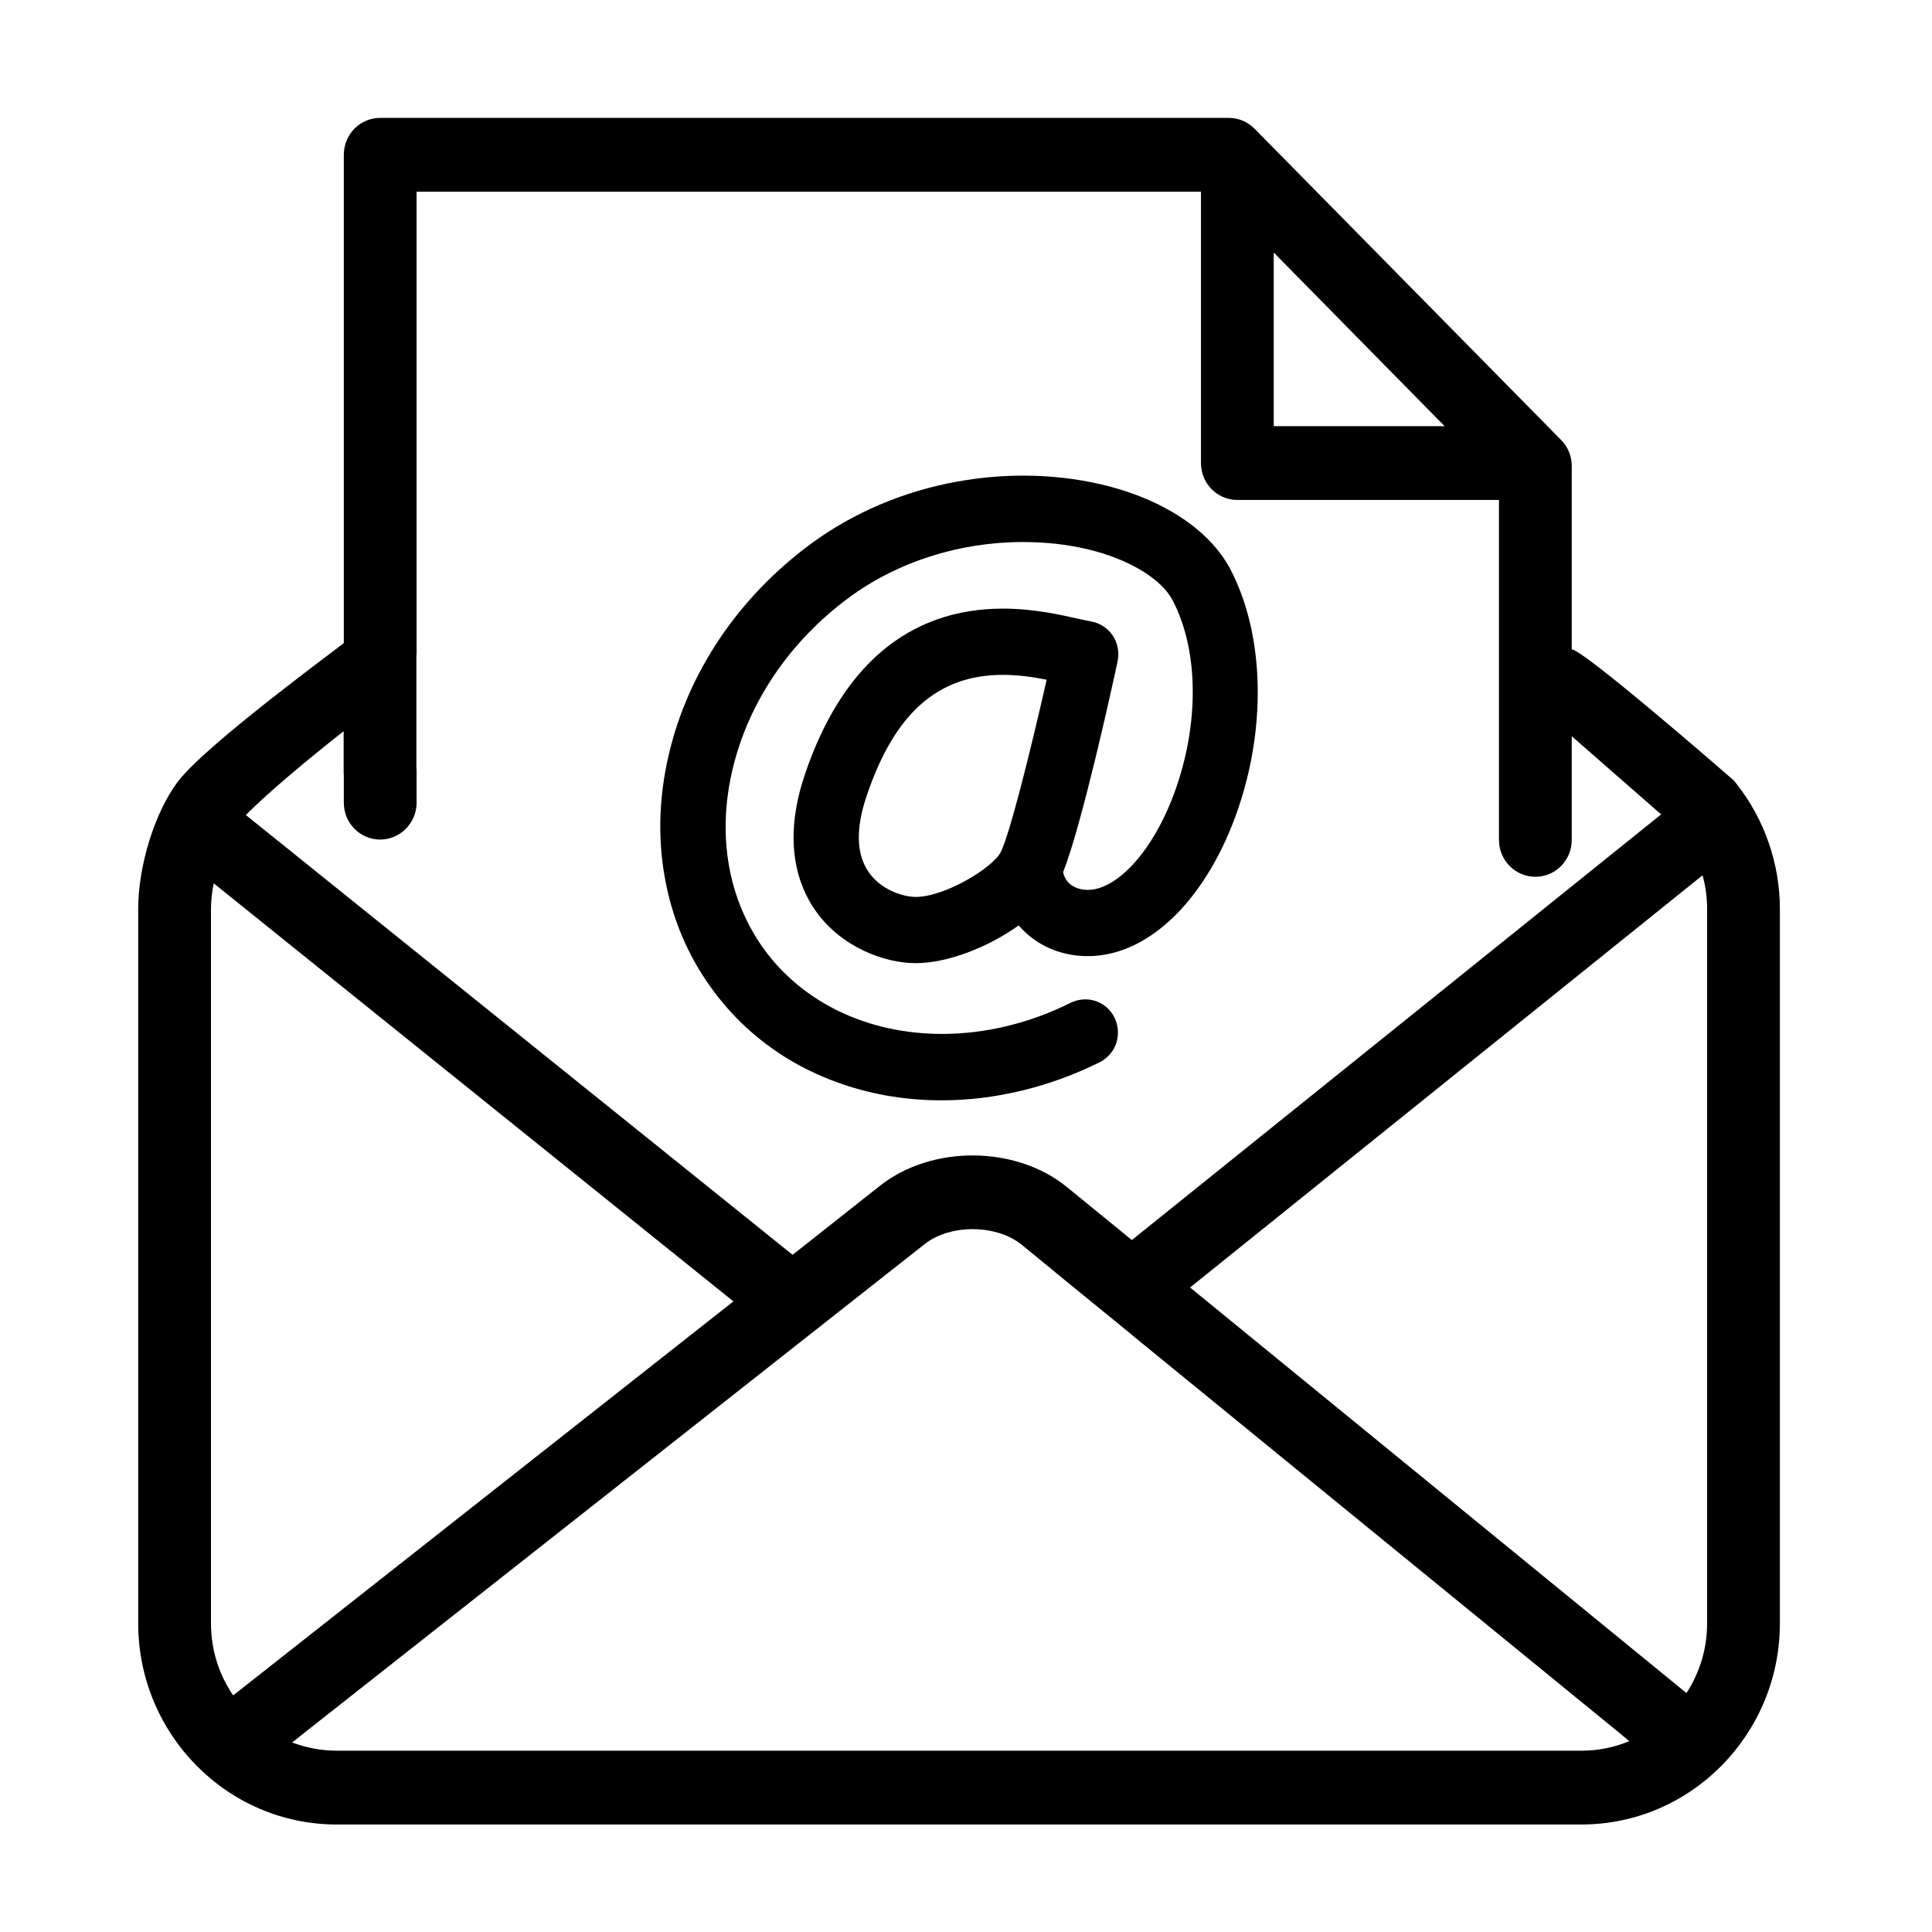
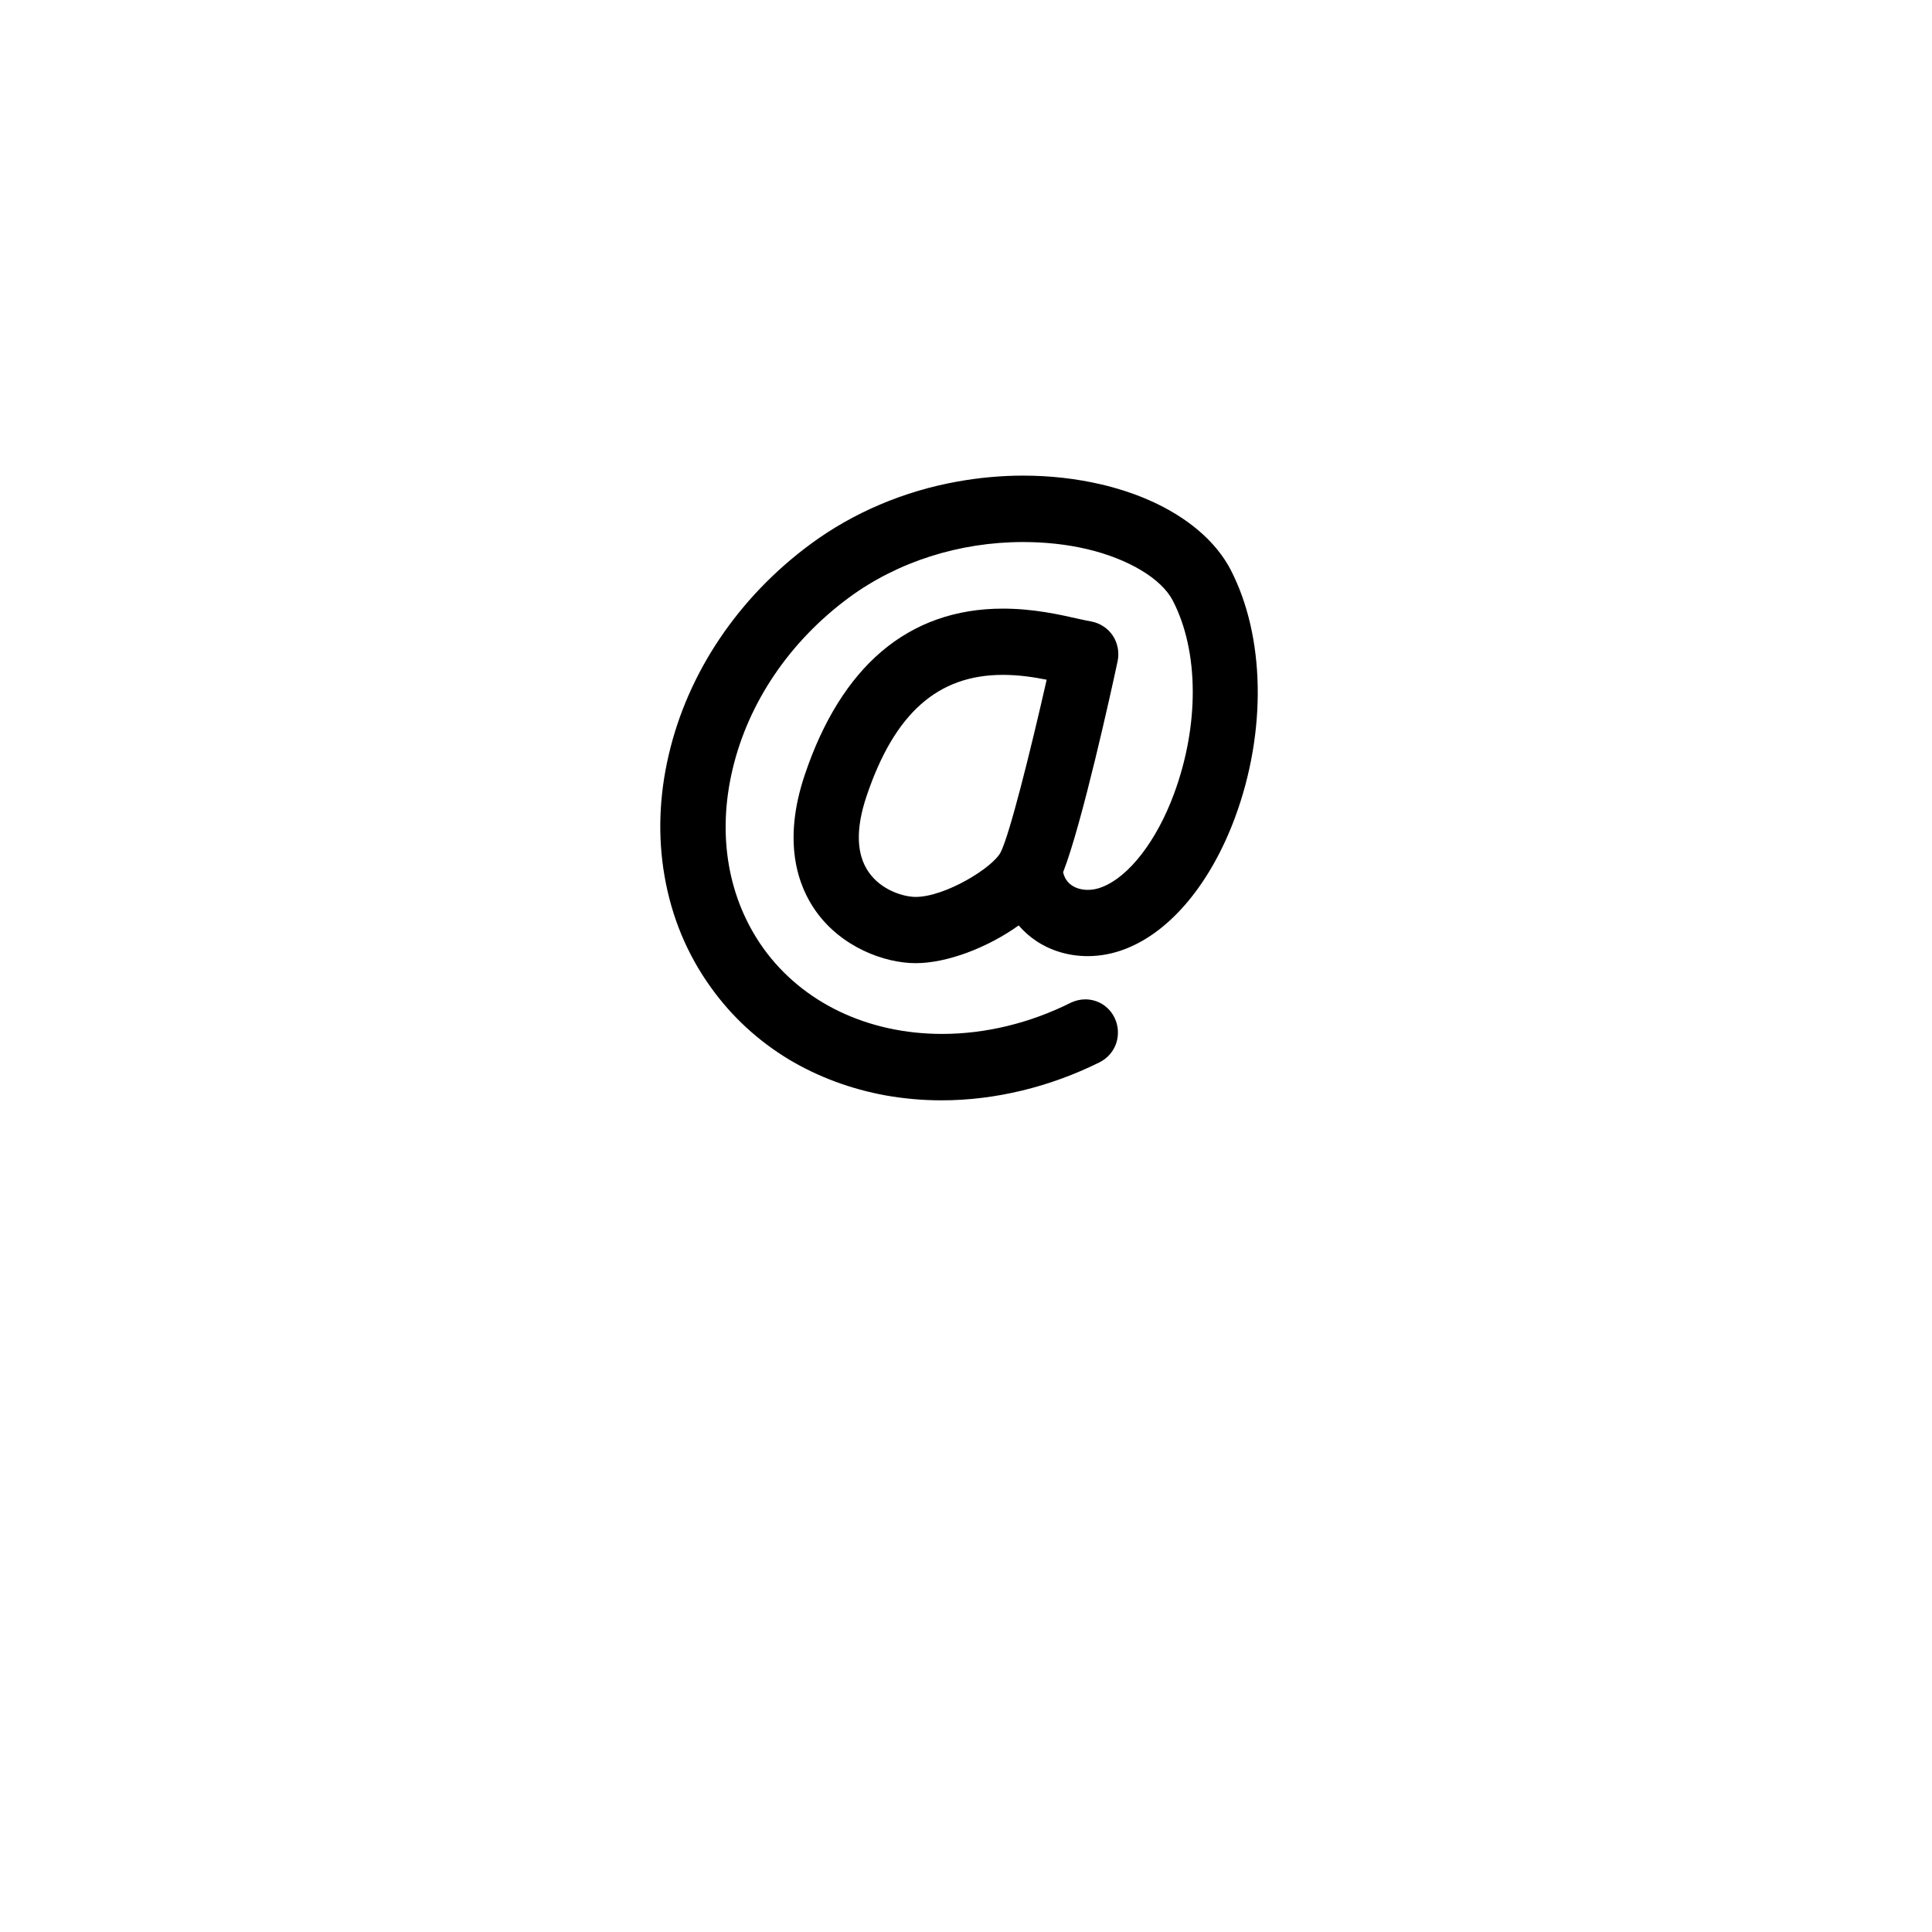
<svg xmlns="http://www.w3.org/2000/svg" width="60" zoomAndPan="magnify" viewBox="0 0 45 45" height="60" preserveAspectRatio="xMidYMid meet" version="1.0">
  <defs>
    <clipPath id="id1">
-       <path d="M 3.219 2.746 L 41.457 2.746 L 41.457 42.496 L 3.219 42.496 Z M 3.219 2.746 " clip-rule="nonzero" />
+       <path d="M 3.219 2.746 L 41.457 2.746 L 41.457 42.496 L 3.219 42.496 M 3.219 2.746 " clip-rule="nonzero" />
    </clipPath>
  </defs>
  <g clip-path="url(#id1)">
-     <path fill="#000000" d="M 39.762 37.809 C 39.762 38.41 39.586 38.965 39.281 39.434 L 38.965 39.176 L 27.719 29.988 L 39.656 20.387 C 39.727 20.641 39.762 20.902 39.762 21.172 Z M 36.836 40.777 L 7.84 40.777 C 7.477 40.777 7.129 40.707 6.805 40.586 L 7.129 40.328 L 18.836 31.105 L 21.543 28.973 C 22.137 28.508 23.211 28.516 23.797 28.992 L 24.57 29.625 C 24.574 29.629 24.578 29.633 24.582 29.637 L 25.238 30.172 L 26.301 31.039 L 26.371 31.098 L 26.387 31.109 C 26.391 31.113 26.395 31.117 26.398 31.121 L 37.676 40.328 L 37.902 40.516 L 37.949 40.555 C 37.605 40.699 37.23 40.777 36.836 40.777 Z M 5.43 39.488 C 5.105 39.012 4.914 38.434 4.914 37.809 L 4.914 21.172 C 4.914 20.98 4.938 20.777 4.977 20.574 L 17.082 30.312 L 5.68 39.293 Z M 8.004 17.031 L 8.004 17.969 C 8.004 17.996 8.004 18.023 8.008 18.047 L 8.008 18.695 C 8.008 19.172 8.387 19.555 8.855 19.555 C 9.312 19.555 9.688 19.184 9.703 18.723 C 9.703 18.715 9.703 18.707 9.703 18.695 L 9.703 17.969 C 9.703 17.941 9.703 17.914 9.699 17.891 L 9.699 15.27 C 9.703 15.242 9.703 15.219 9.703 15.191 L 9.703 4.465 L 27.973 4.465 L 27.973 10.785 C 27.973 11.262 28.352 11.645 28.82 11.645 L 34.914 11.645 L 34.914 19.562 C 34.914 20.039 35.293 20.422 35.762 20.422 C 36.23 20.422 36.609 20.039 36.609 19.562 L 36.609 17.148 L 38.691 18.969 L 26.363 28.883 L 25.656 28.305 C 25.652 28.301 25.648 28.301 25.645 28.297 L 24.859 27.656 C 23.672 26.68 21.715 26.664 20.504 27.613 L 18.461 29.227 L 5.727 18.984 C 6.238 18.461 7.234 17.637 8.004 17.031 Z M 29.668 5.883 L 33.648 9.926 L 29.668 9.926 Z M 40.441 18.25 C 40.41 18.207 40.375 18.168 40.332 18.133 C 40.332 18.133 36.844 15.094 36.609 15.129 L 36.609 10.852 C 36.609 10.625 36.52 10.406 36.359 10.246 L 29.219 2.996 C 29.059 2.836 28.844 2.746 28.621 2.746 L 8.855 2.746 C 8.387 2.746 8.008 3.129 8.008 3.605 L 8.008 14.977 C 8.004 15 4.812 17.324 4.145 18.203 C 3.609 18.91 3.219 20.156 3.219 21.172 L 3.219 37.809 C 3.219 40.395 5.293 42.496 7.84 42.496 L 36.836 42.496 C 39.383 42.496 41.457 40.395 41.457 37.809 L 41.457 21.172 C 41.457 20.117 41.098 19.078 40.441 18.25 " fill-opacity="1" fill-rule="nonzero" />
-   </g>
+     </g>
  <path fill="#000000" d="M 23.309 19.848 C 23.125 20.211 22.012 20.891 21.328 20.891 C 21.051 20.891 20.531 20.738 20.238 20.32 C 19.945 19.906 19.926 19.309 20.184 18.543 C 20.832 16.617 21.84 15.719 23.359 15.719 C 23.723 15.719 24.07 15.77 24.379 15.832 C 23.988 17.555 23.516 19.434 23.309 19.848 Z M 21.93 25.629 C 23.176 25.629 24.449 25.32 25.613 24.742 C 25.797 24.648 25.934 24.492 26 24.297 C 26.062 24.102 26.051 23.895 25.961 23.707 C 25.832 23.441 25.57 23.277 25.277 23.277 C 25.164 23.277 25.047 23.305 24.941 23.355 C 23.988 23.832 22.953 24.082 21.945 24.082 C 20.211 24.082 18.695 23.355 17.785 22.094 C 16.957 20.938 16.699 19.457 17.062 17.922 C 17.43 16.363 18.391 14.941 19.77 13.922 C 20.902 13.086 22.344 12.625 23.828 12.625 C 24.344 12.625 24.855 12.68 25.316 12.789 C 26.281 13.016 27.051 13.477 27.316 13.988 C 27.926 15.164 27.938 16.887 27.344 18.492 C 26.941 19.582 26.301 20.414 25.672 20.66 C 25.566 20.703 25.449 20.727 25.34 20.727 C 25.199 20.727 25.066 20.691 24.969 20.625 C 24.863 20.555 24.793 20.453 24.762 20.316 C 25.203 19.191 25.895 16.043 26.031 15.402 C 26.074 15.199 26.035 14.984 25.922 14.809 C 25.809 14.637 25.625 14.516 25.426 14.477 C 25.348 14.465 25.25 14.441 25.137 14.418 C 24.688 14.316 24.074 14.176 23.359 14.176 C 22.262 14.176 21.312 14.512 20.531 15.176 C 19.77 15.824 19.168 16.789 18.746 18.043 C 18.215 19.617 18.59 20.641 19 21.219 C 19.594 22.059 20.598 22.434 21.328 22.434 C 22.051 22.434 22.996 22.078 23.727 21.555 C 23.844 21.691 23.984 21.816 24.137 21.918 C 24.484 22.148 24.898 22.27 25.336 22.27 C 25.637 22.27 25.938 22.211 26.223 22.098 C 27.273 21.688 28.203 20.566 28.77 19.031 C 29.508 17.027 29.465 14.82 28.664 13.27 C 28.18 12.344 27.086 11.621 25.66 11.285 C 25.074 11.148 24.461 11.078 23.832 11.078 C 23.324 11.078 22.812 11.125 22.309 11.215 C 21.051 11.438 19.863 11.945 18.875 12.676 C 17.195 13.918 16.02 15.664 15.574 17.59 C 15.352 18.543 15.32 19.488 15.477 20.398 C 15.641 21.355 16.004 22.23 16.559 23 C 17.043 23.676 17.652 24.238 18.367 24.672 C 19.051 25.082 19.816 25.367 20.637 25.516 C 21.059 25.59 21.492 25.629 21.93 25.629 " fill-opacity="1" fill-rule="nonzero" />
</svg>